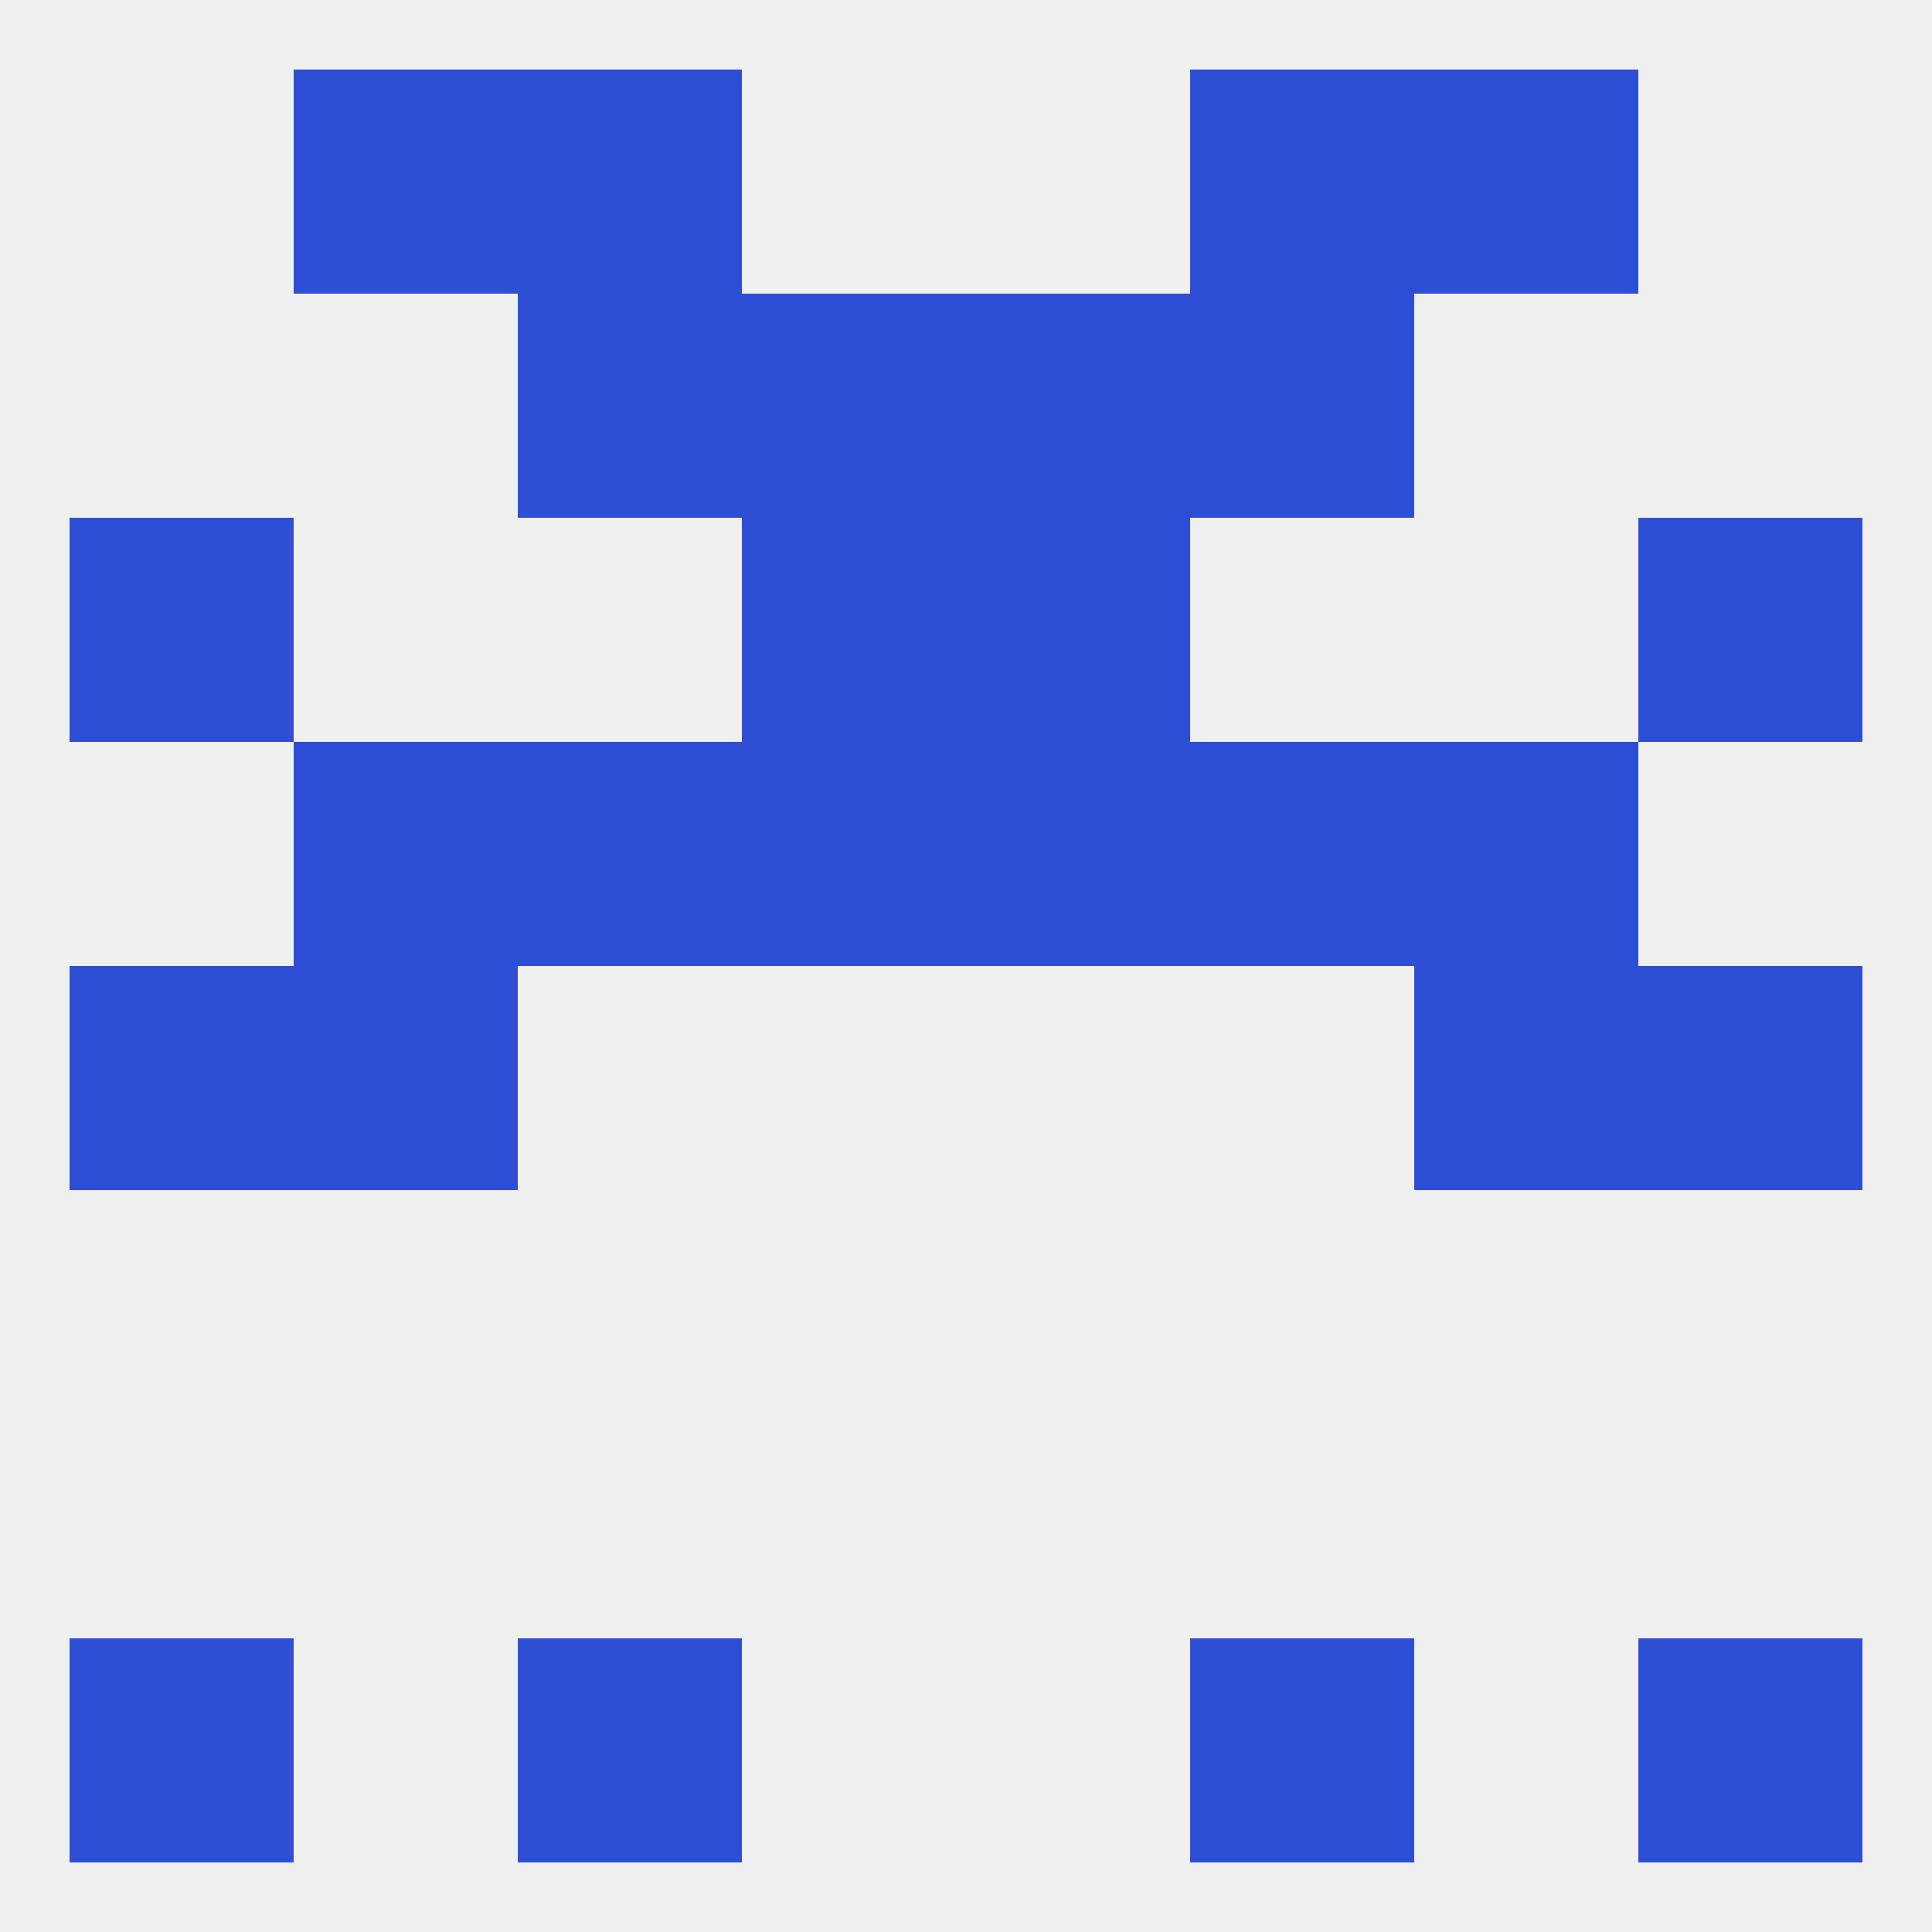
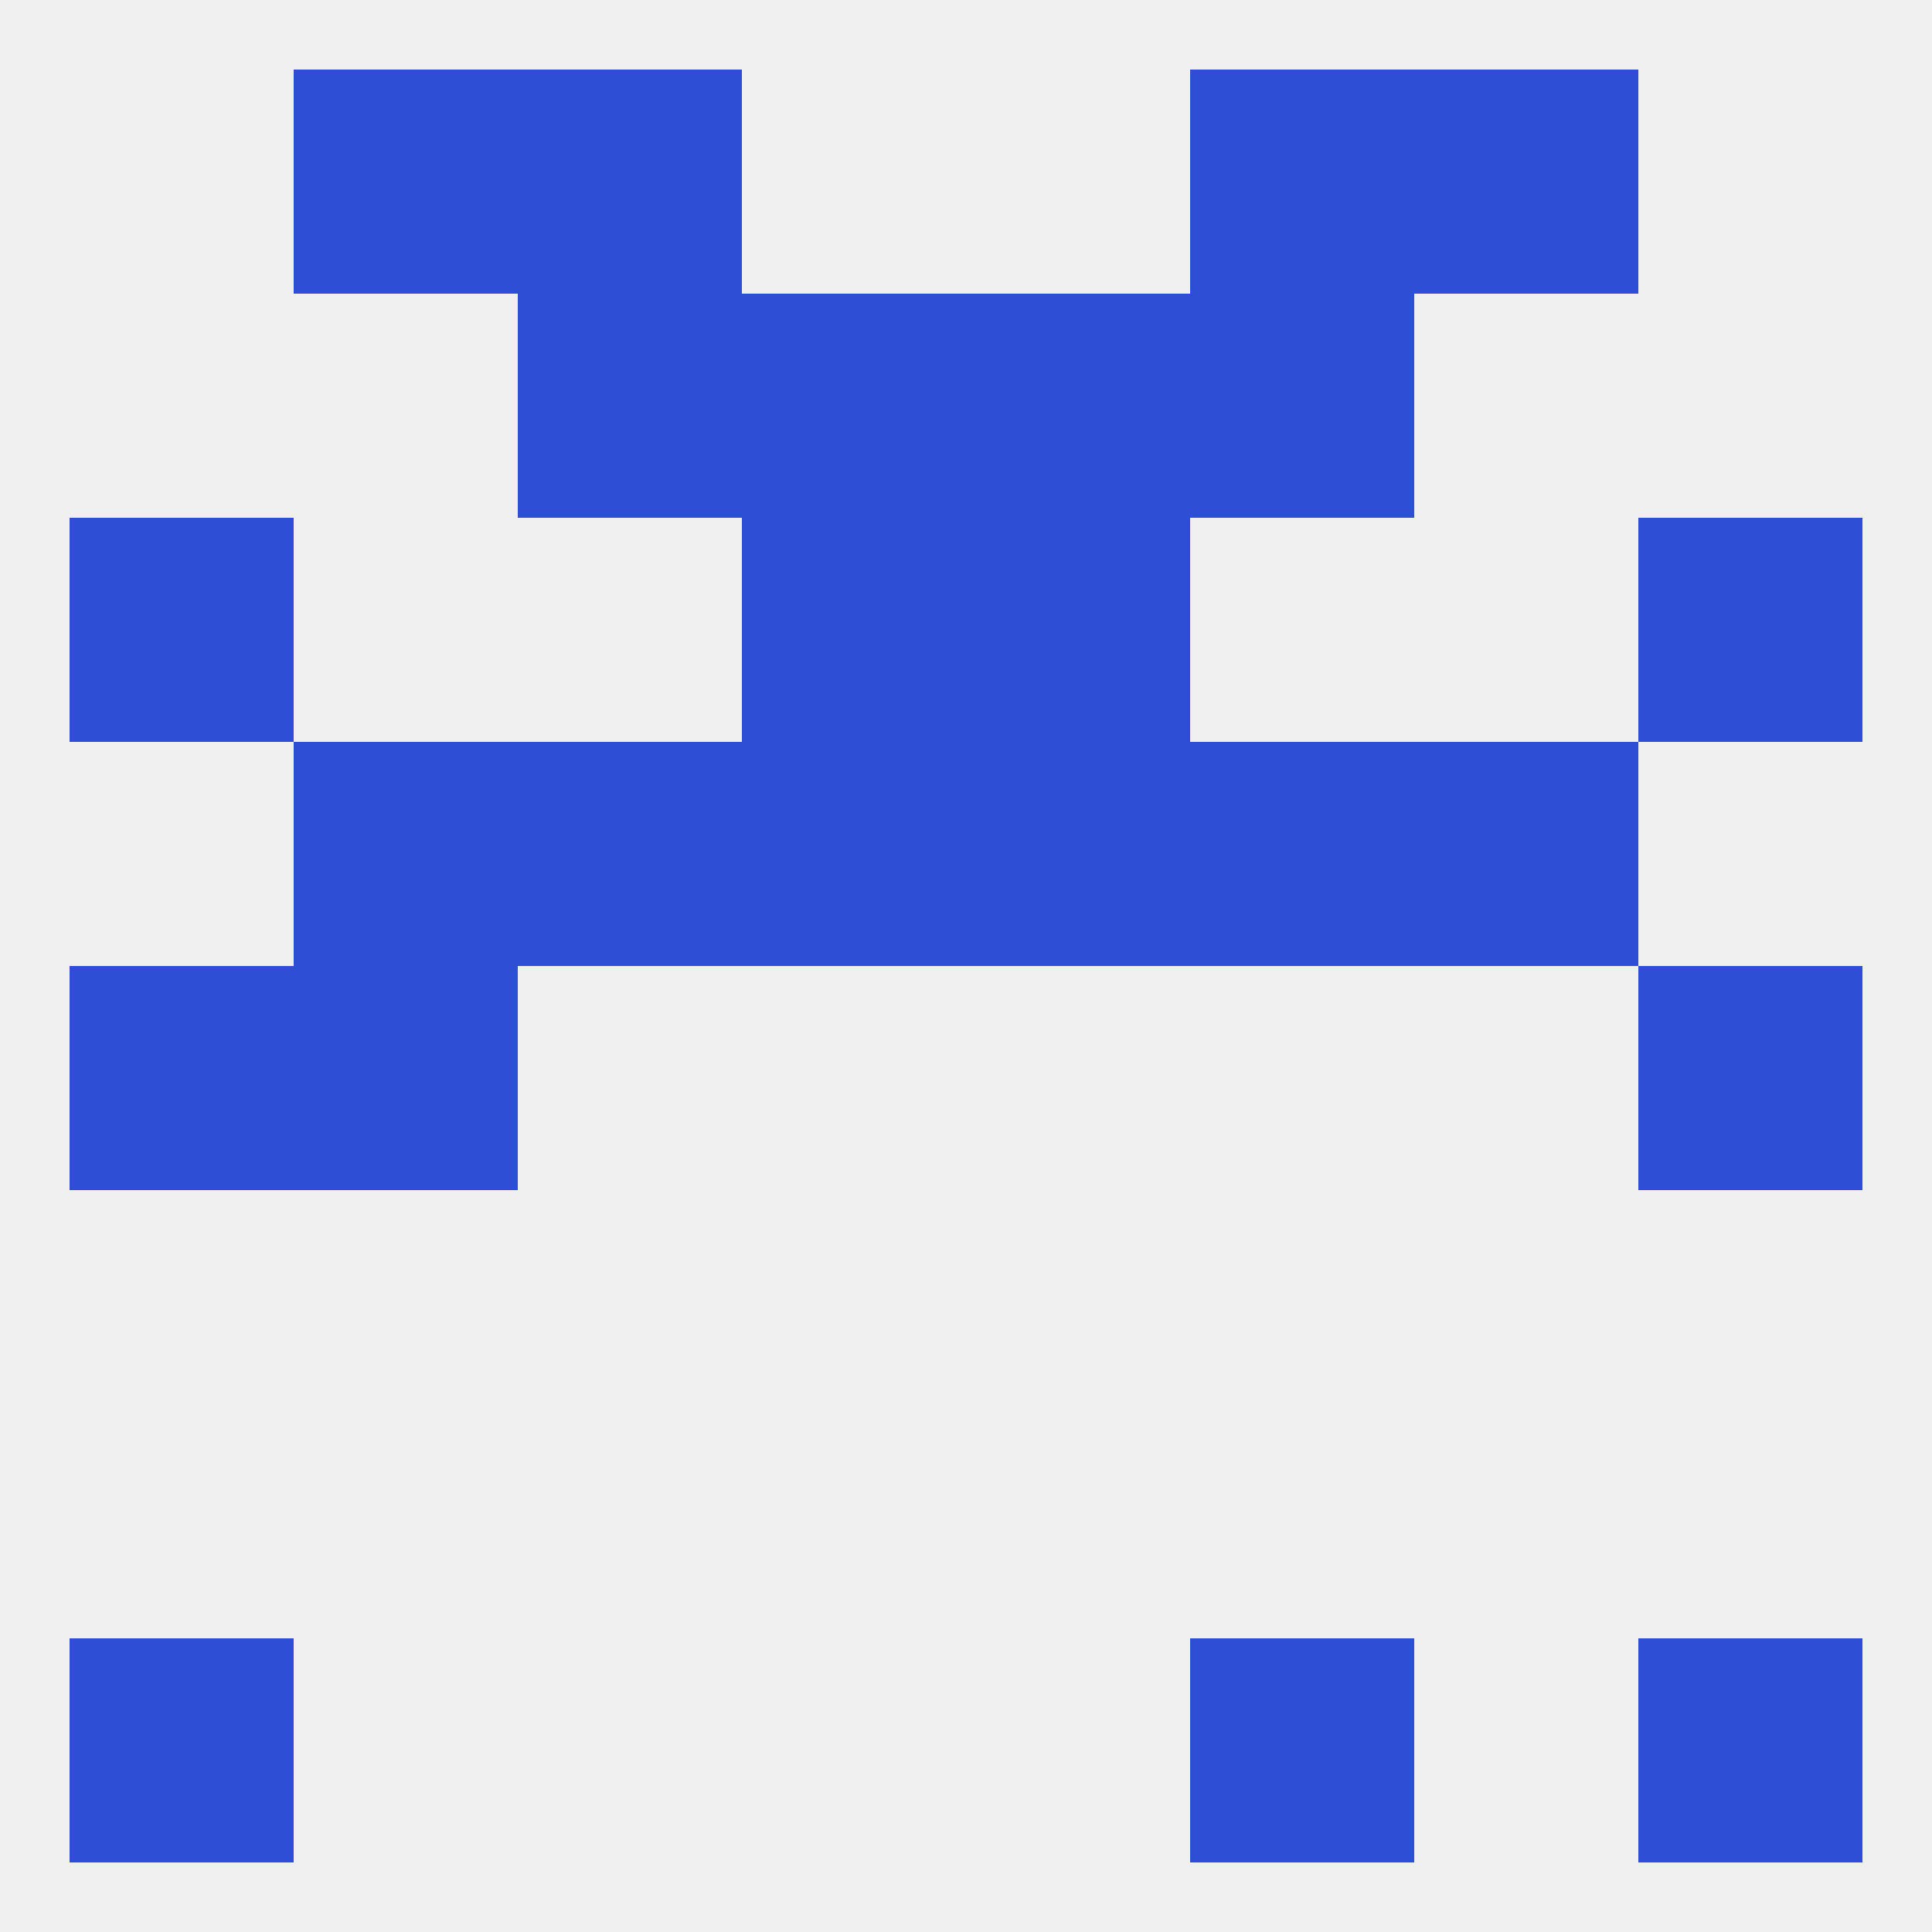
<svg xmlns="http://www.w3.org/2000/svg" version="1.1" baseprofile="full" width="250" height="250" viewBox="0 0 250 250">
  <rect width="100%" height="100%" fill="rgba(240,240,240,255)" />
  <rect x="212" y="212" width="29" height="29" fill="rgba(46,79,213,255)" />
-   <rect x="67" y="212" width="29" height="29" fill="rgba(46,79,213,255)" />
  <rect x="154" y="212" width="29" height="29" fill="rgba(46,79,213,255)" />
  <rect x="9" y="212" width="29" height="29" fill="rgba(46,79,213,255)" />
  <rect x="9" y="125" width="29" height="29" fill="rgba(46,79,213,255)" />
  <rect x="212" y="125" width="29" height="29" fill="rgba(46,79,213,255)" />
  <rect x="38" y="125" width="29" height="29" fill="rgba(46,79,213,255)" />
-   <rect x="183" y="125" width="29" height="29" fill="rgba(46,79,213,255)" />
  <rect x="154" y="96" width="29" height="29" fill="rgba(46,79,213,255)" />
  <rect x="38" y="96" width="29" height="29" fill="rgba(46,79,213,255)" />
  <rect x="183" y="96" width="29" height="29" fill="rgba(46,79,213,255)" />
  <rect x="96" y="96" width="29" height="29" fill="rgba(46,79,213,255)" />
  <rect x="125" y="96" width="29" height="29" fill="rgba(46,79,213,255)" />
  <rect x="67" y="96" width="29" height="29" fill="rgba(46,79,213,255)" />
  <rect x="9" y="67" width="29" height="29" fill="rgba(46,79,213,255)" />
  <rect x="212" y="67" width="29" height="29" fill="rgba(46,79,213,255)" />
  <rect x="96" y="67" width="29" height="29" fill="rgba(46,79,213,255)" />
  <rect x="125" y="67" width="29" height="29" fill="rgba(46,79,213,255)" />
  <rect x="96" y="38" width="29" height="29" fill="rgba(46,79,213,255)" />
  <rect x="125" y="38" width="29" height="29" fill="rgba(46,79,213,255)" />
  <rect x="67" y="38" width="29" height="29" fill="rgba(46,79,213,255)" />
  <rect x="154" y="38" width="29" height="29" fill="rgba(46,79,213,255)" />
  <rect x="67" y="9" width="29" height="29" fill="rgba(46,79,213,255)" />
  <rect x="154" y="9" width="29" height="29" fill="rgba(46,79,213,255)" />
  <rect x="38" y="9" width="29" height="29" fill="rgba(46,79,213,255)" />
  <rect x="183" y="9" width="29" height="29" fill="rgba(46,79,213,255)" />
</svg>